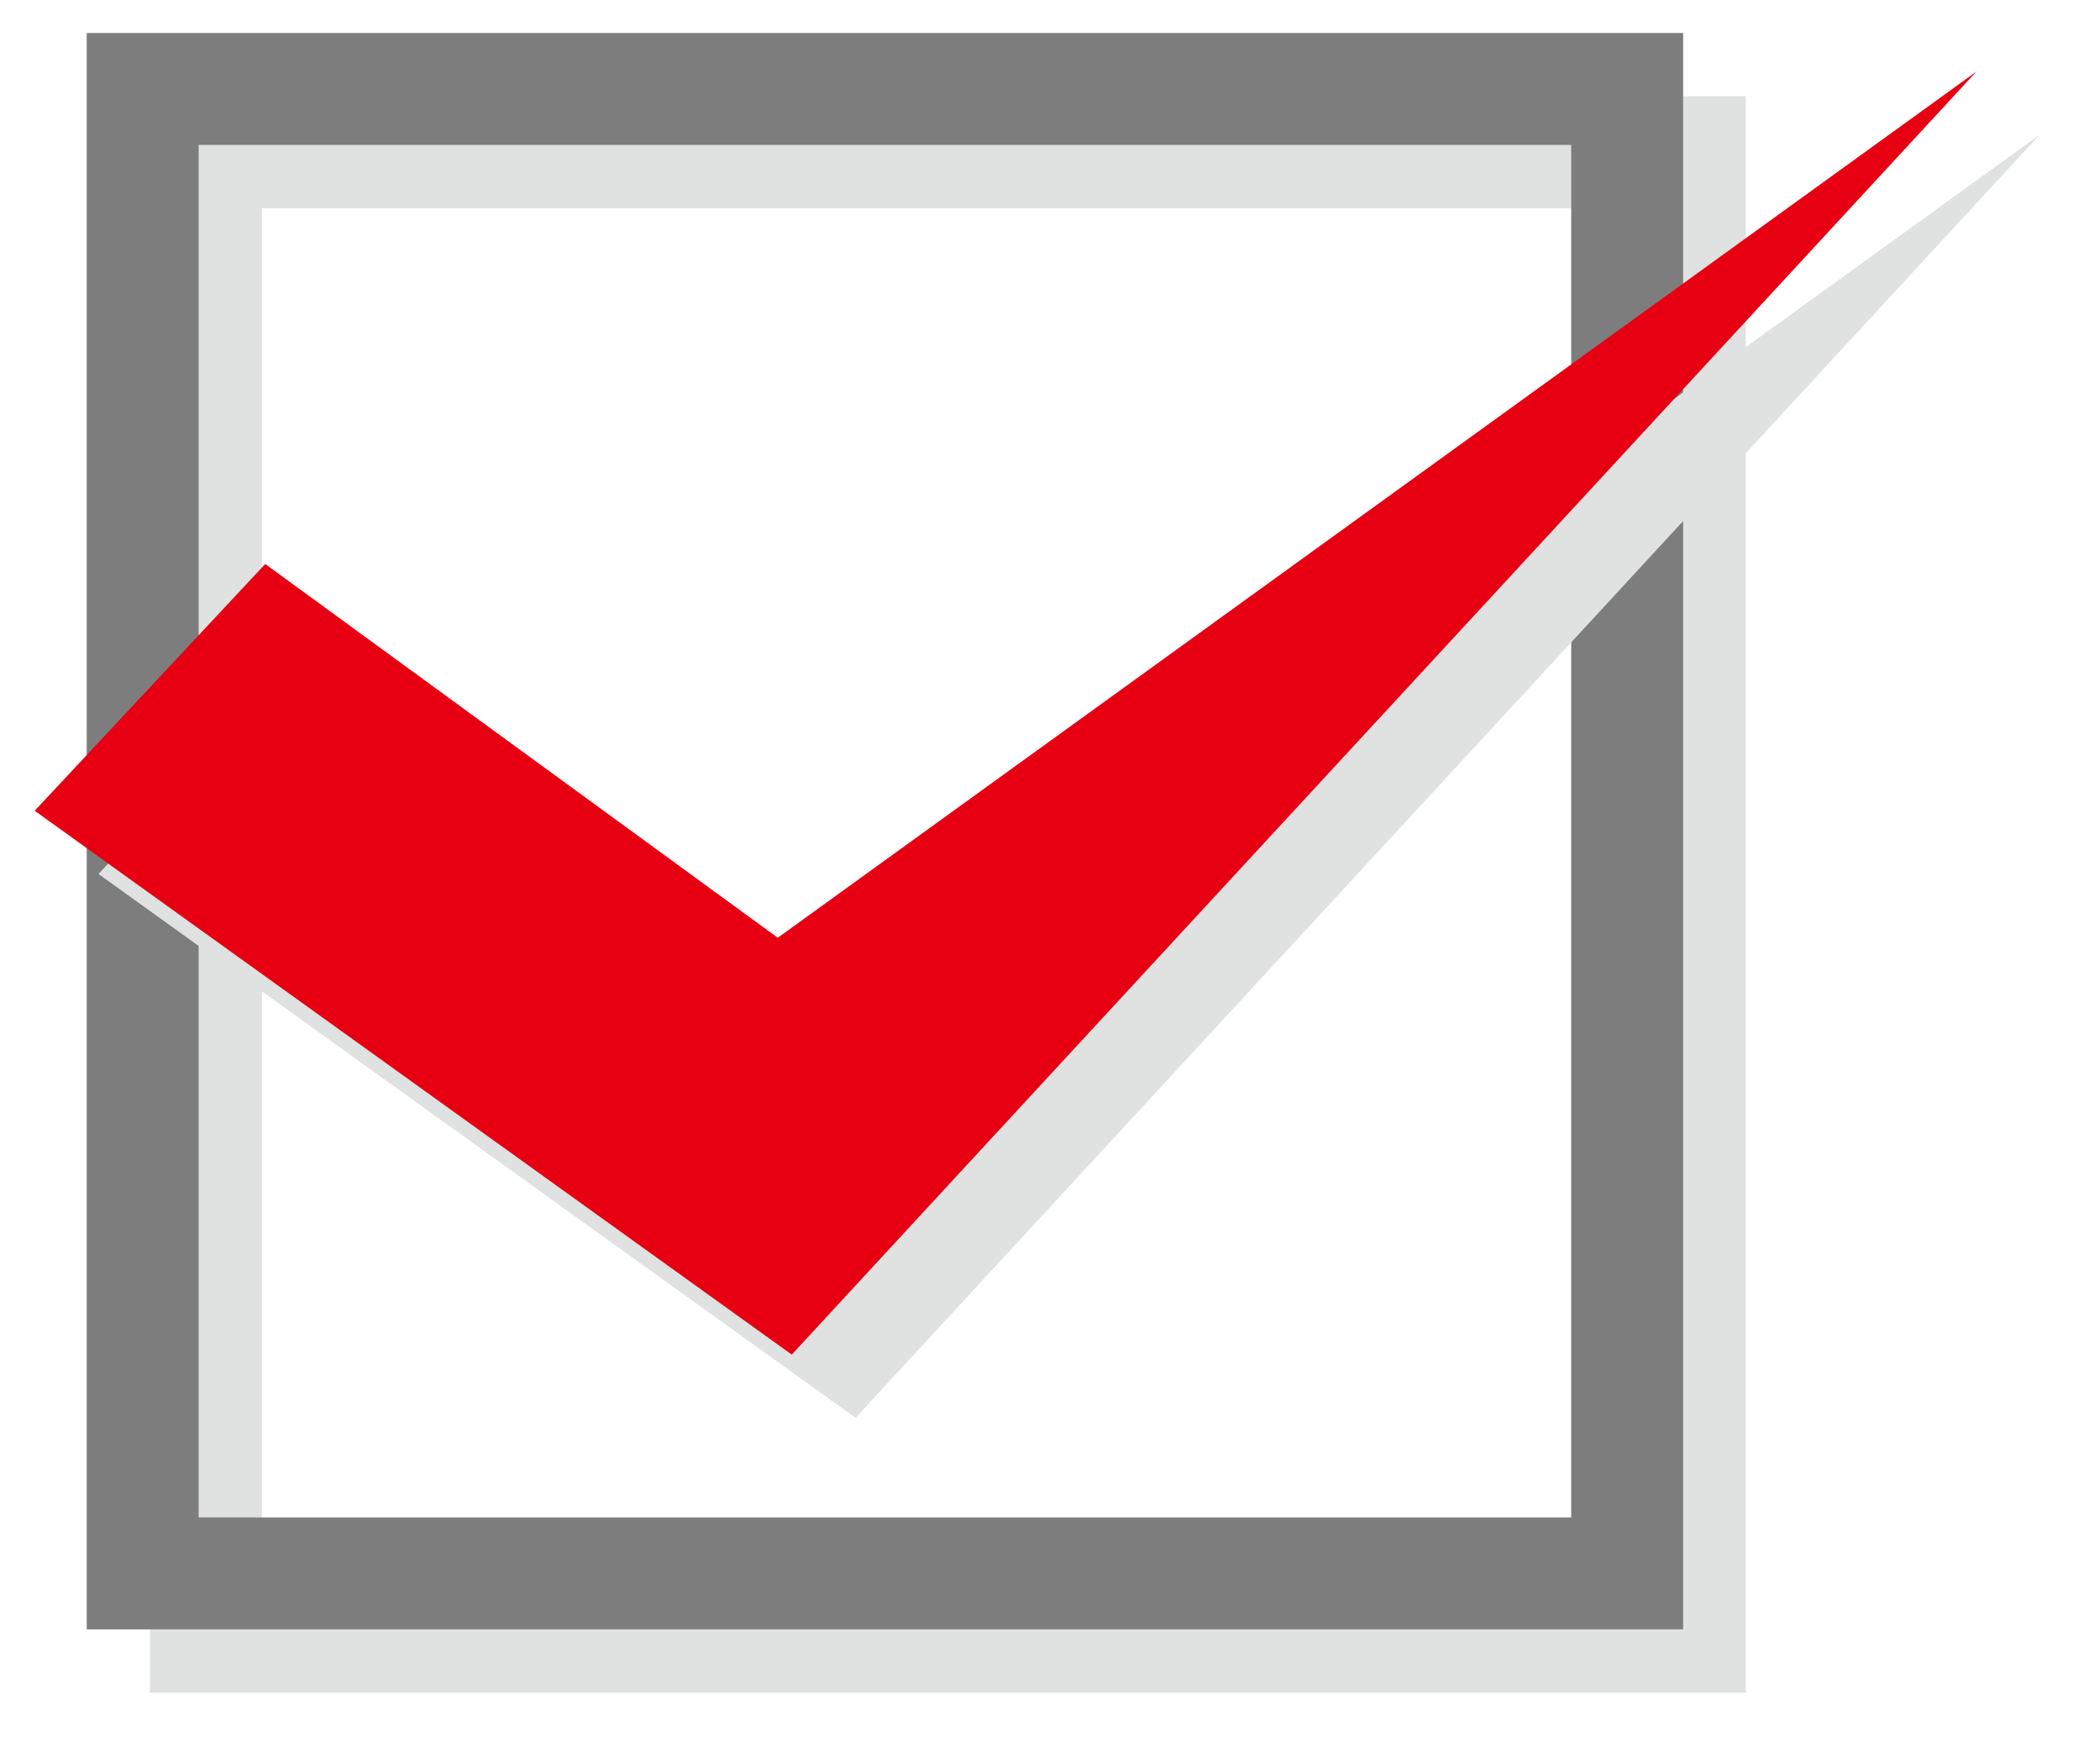
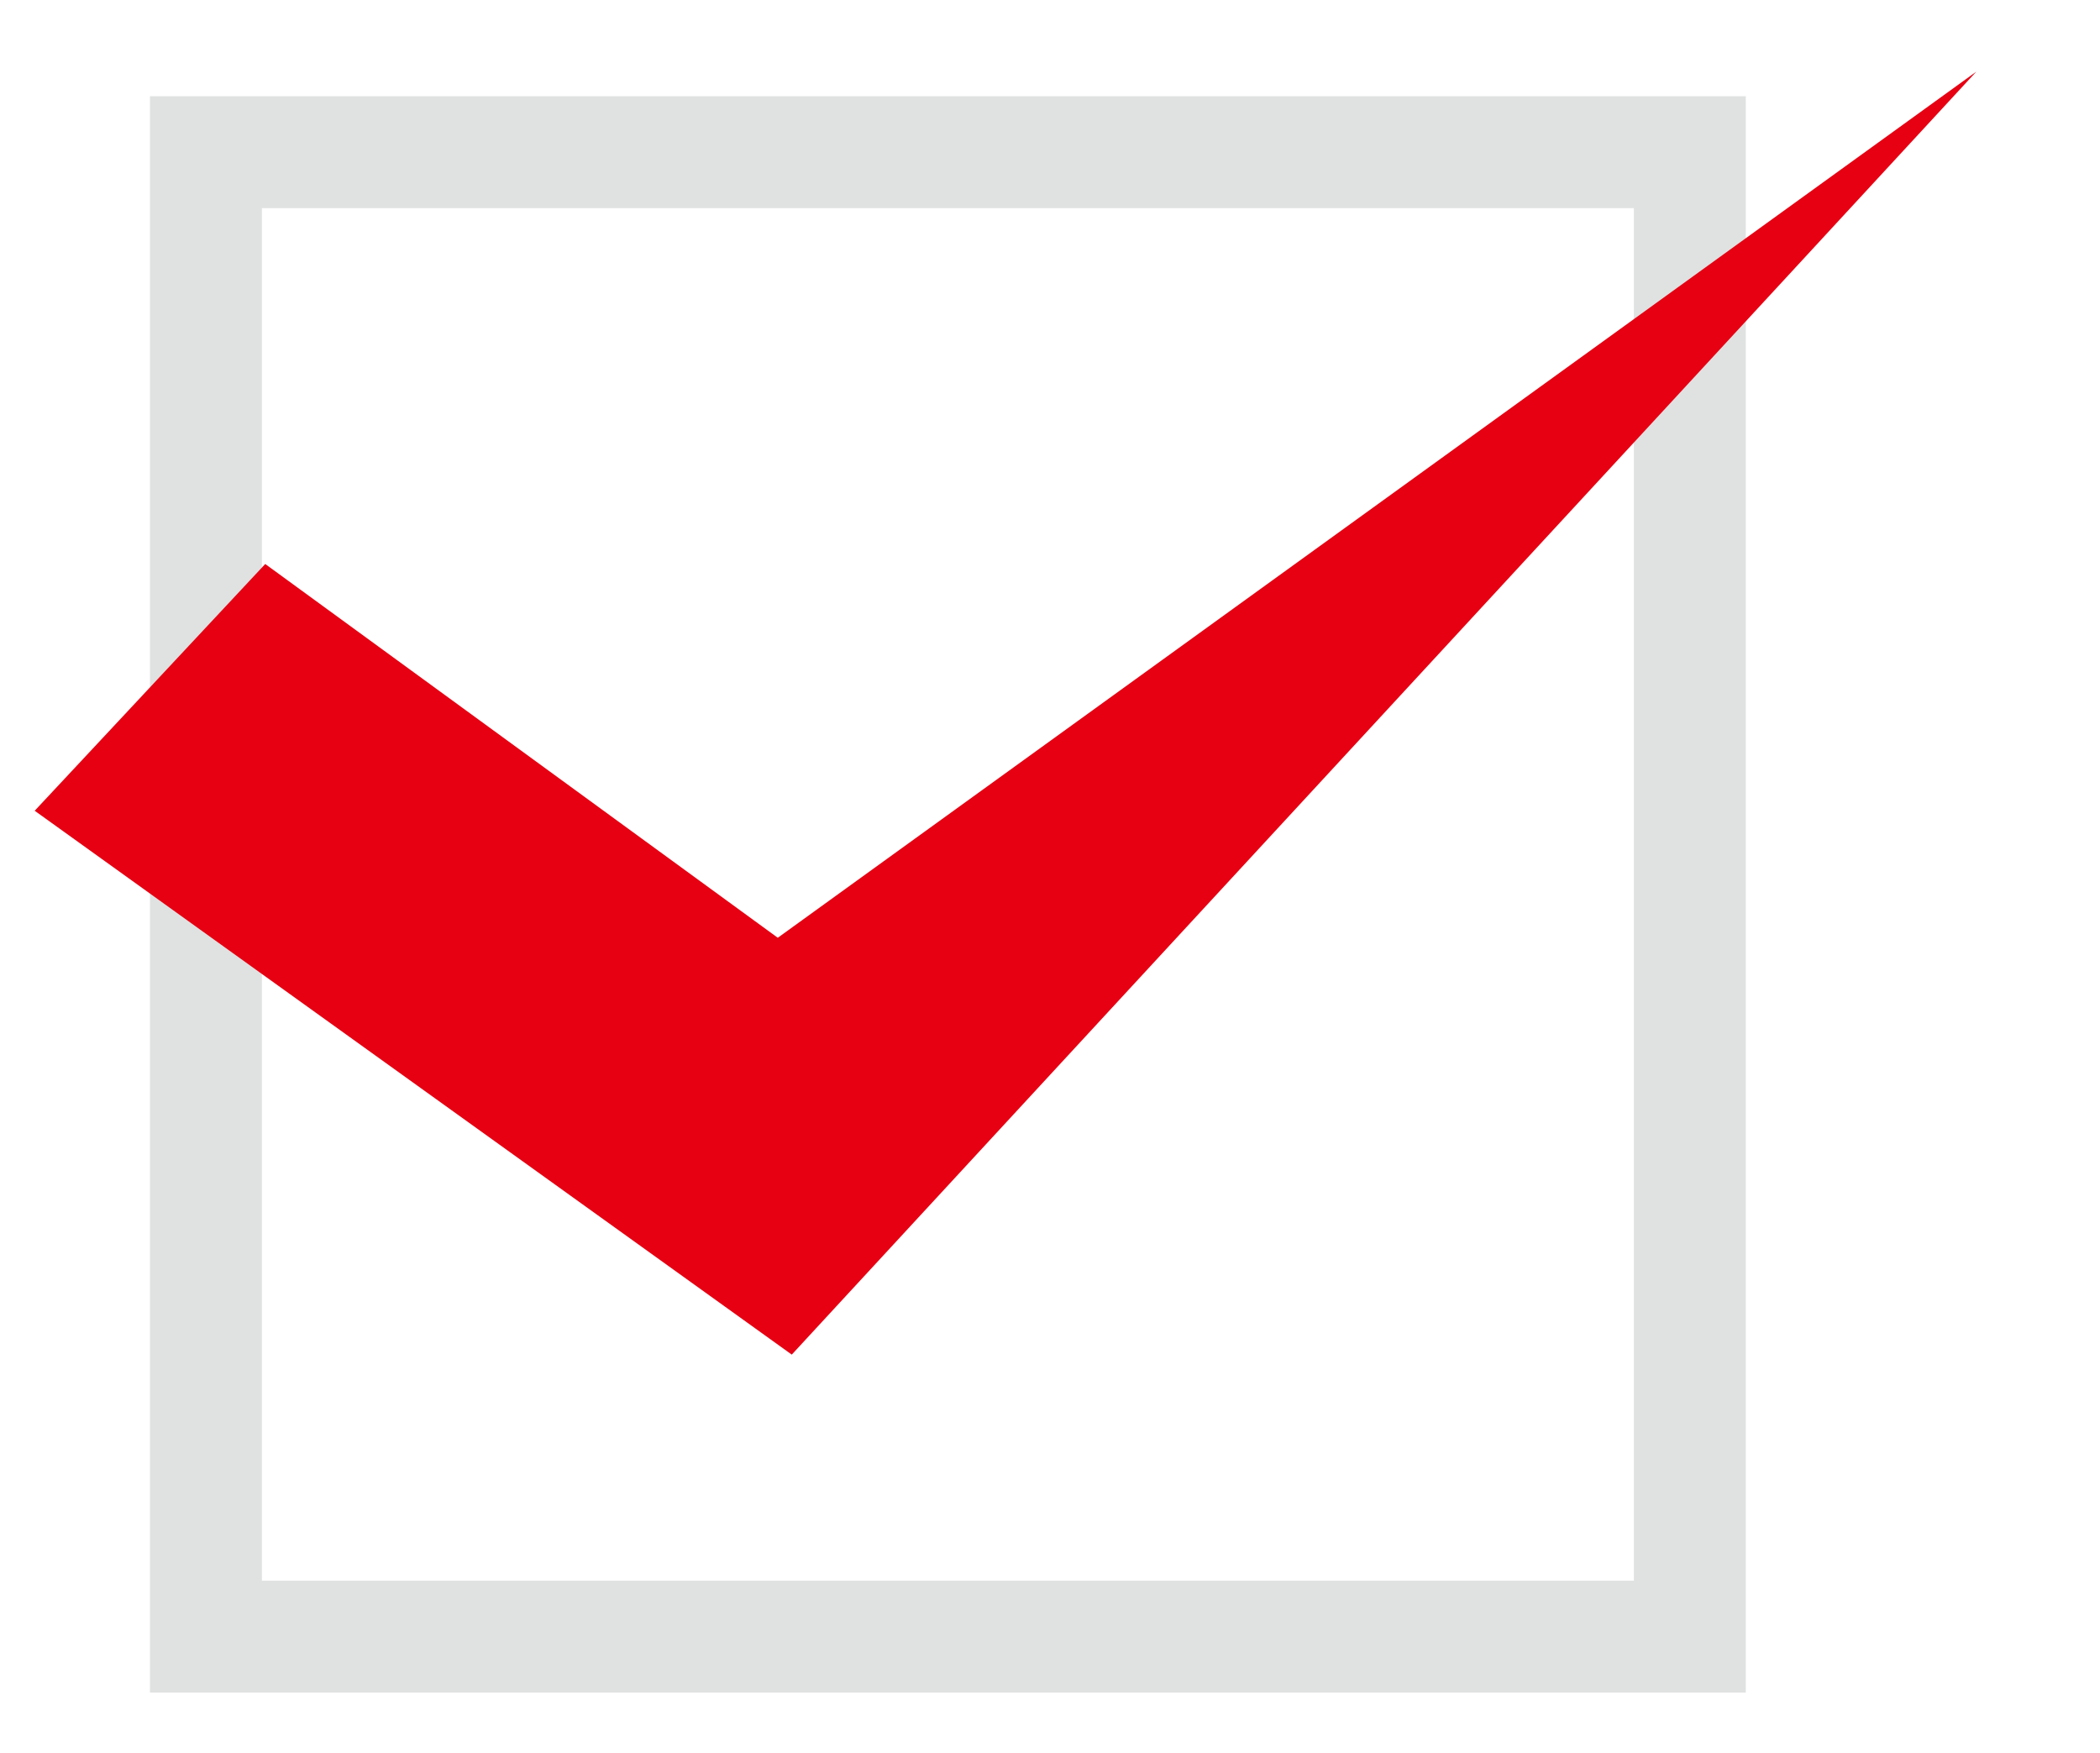
<svg xmlns="http://www.w3.org/2000/svg" version="1.1" id="レイヤー_1" x="0px" y="0px" viewBox="0 0 375.3 313.3" style="enable-background:new 0 0 375.3 313.3;" xml:space="preserve">
  <style type="text/css">
	.st0{fill:#E0E1E1;}
	.st1{fill:none;stroke:#7D7D7D;stroke-width:20;stroke-miterlimit:10;}
	.st2{fill:#E60012;}
</style>
  <g>
    <path class="st0" d="M312,302.5H26.8V17.2H312V302.5z M46.8,282.5H292V37.2H46.8V282.5z" />
-     <rect x="25.5" y="15.9" class="st1" width="265.3" height="265.3" />
-     <polygon class="st0" points="17.6,156.2 152.9,253.4 364.5,24.1 150.3,178.9 58.7,112.1  " />
    <polygon class="st2" points="6.2,144.9 141.5,242.1 353.2,12.8 139,167.6 47.4,100.8  " />
  </g>
</svg>